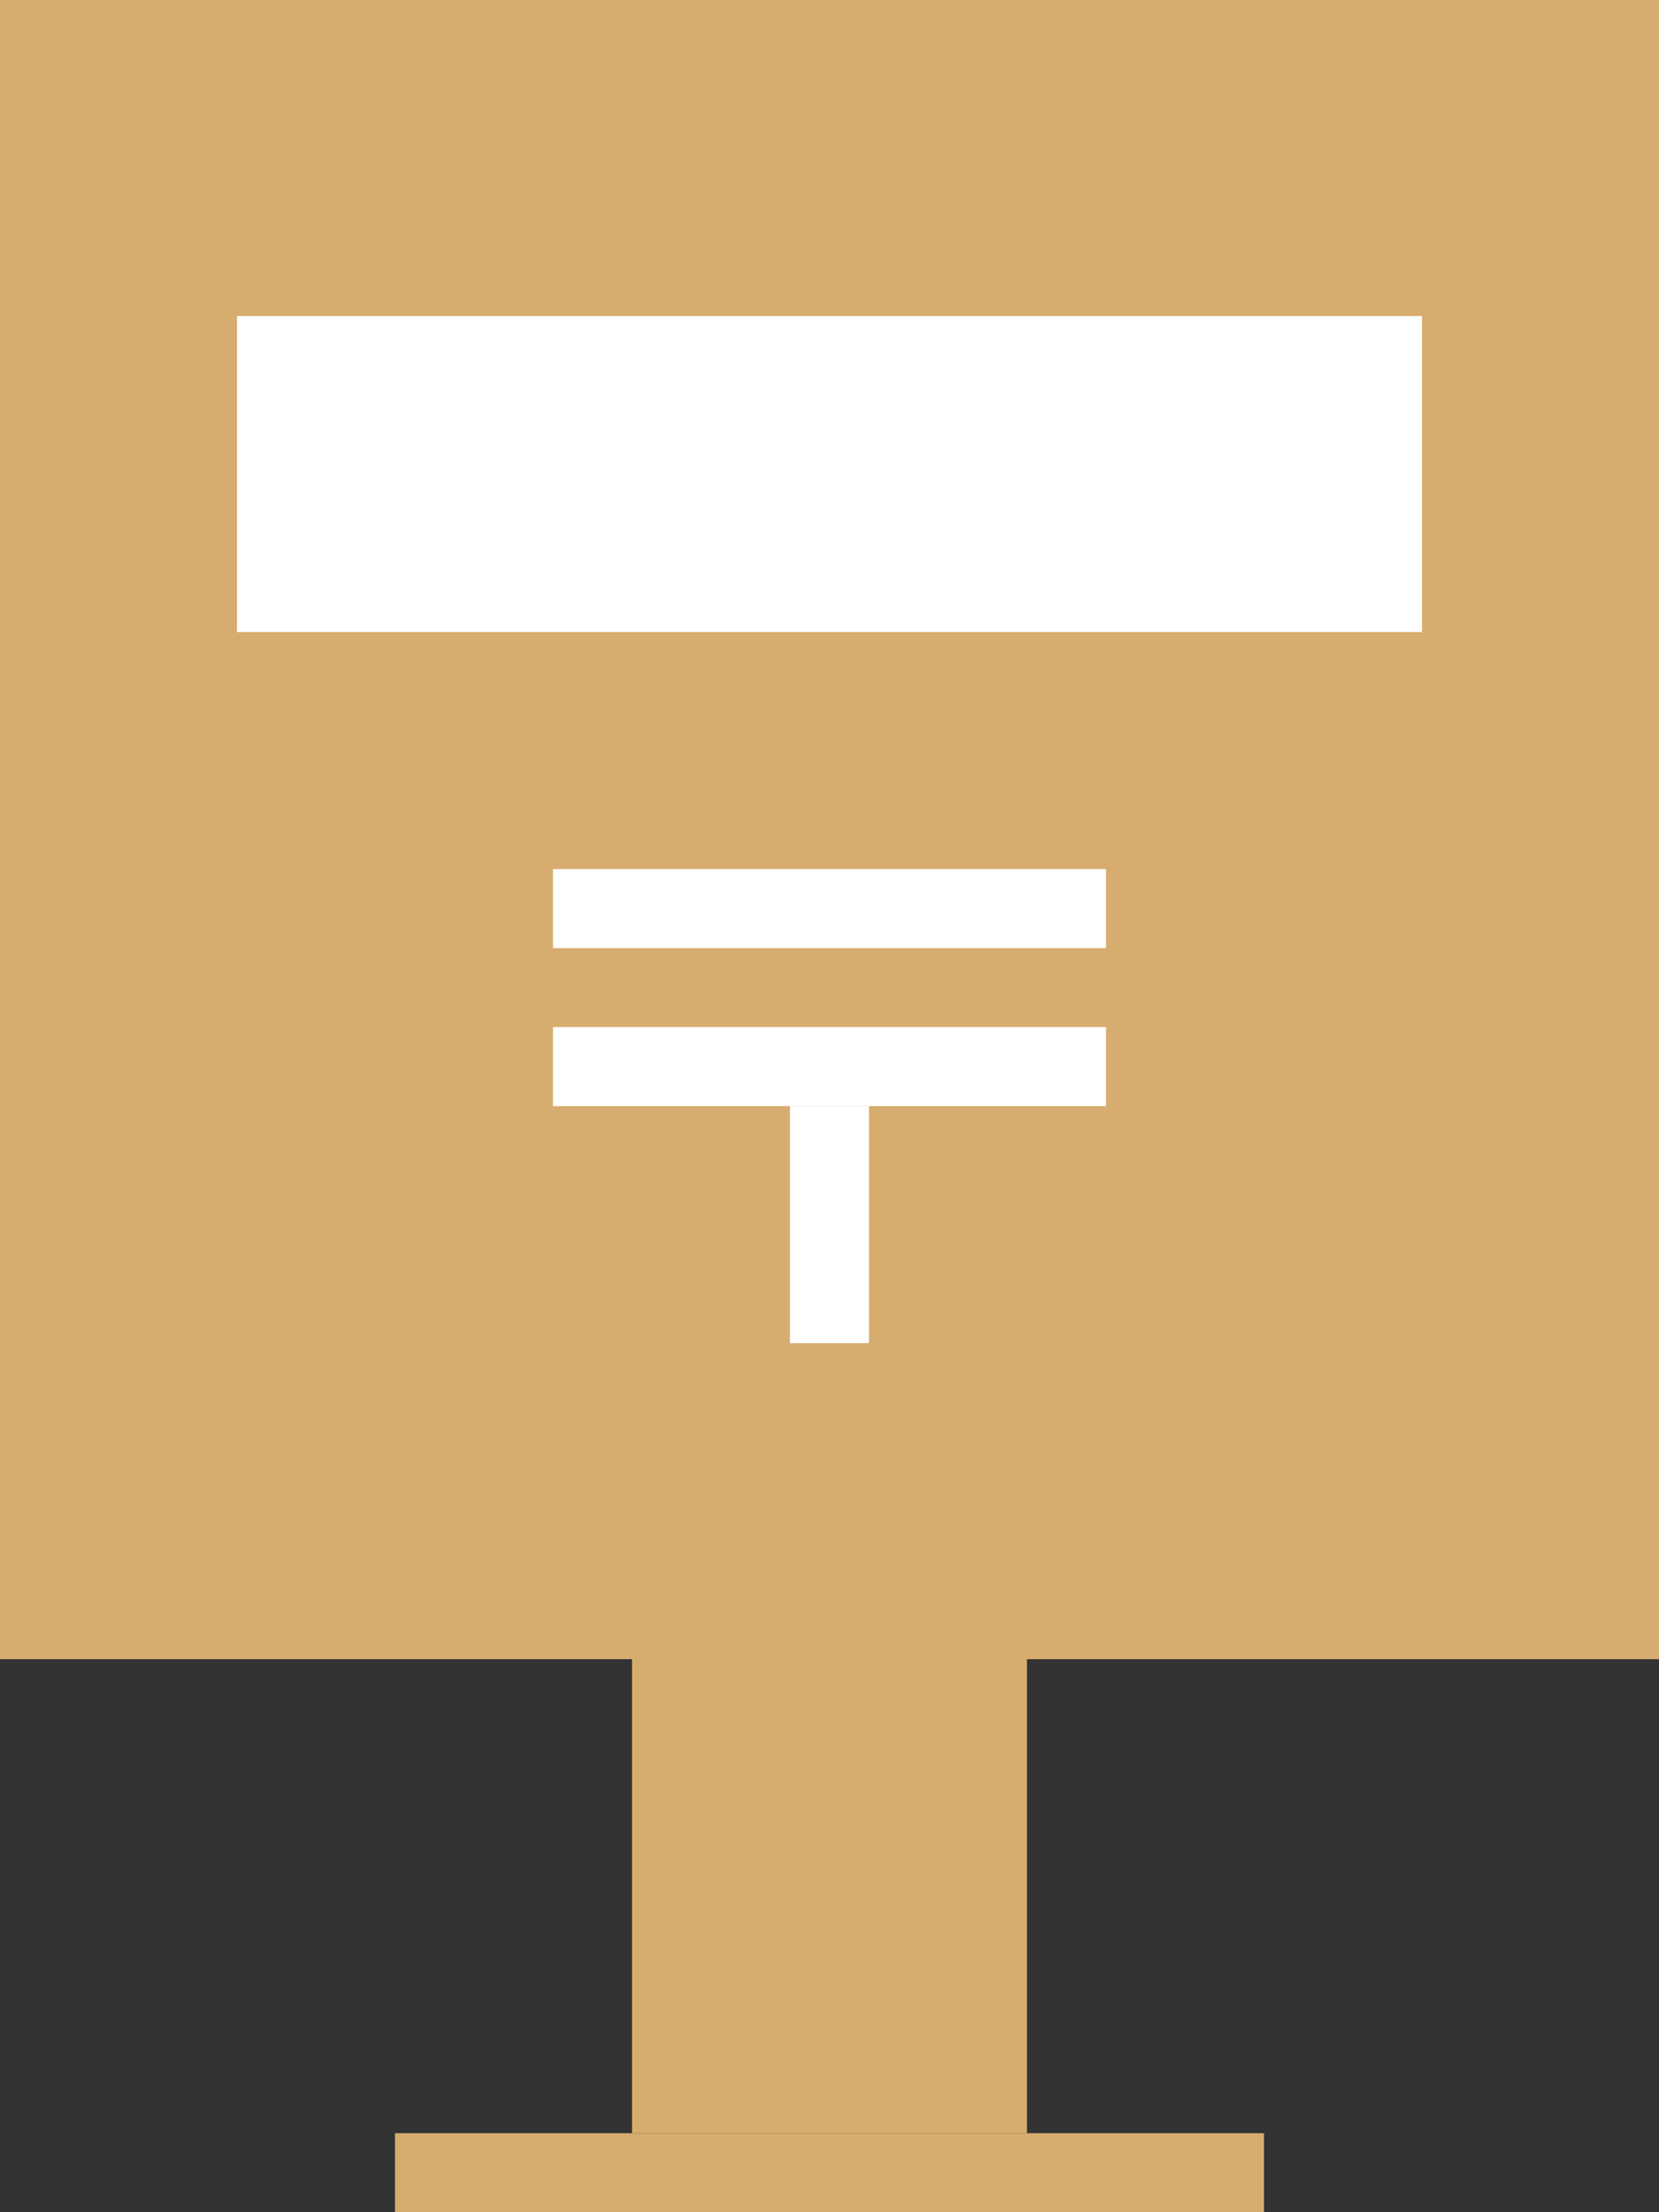
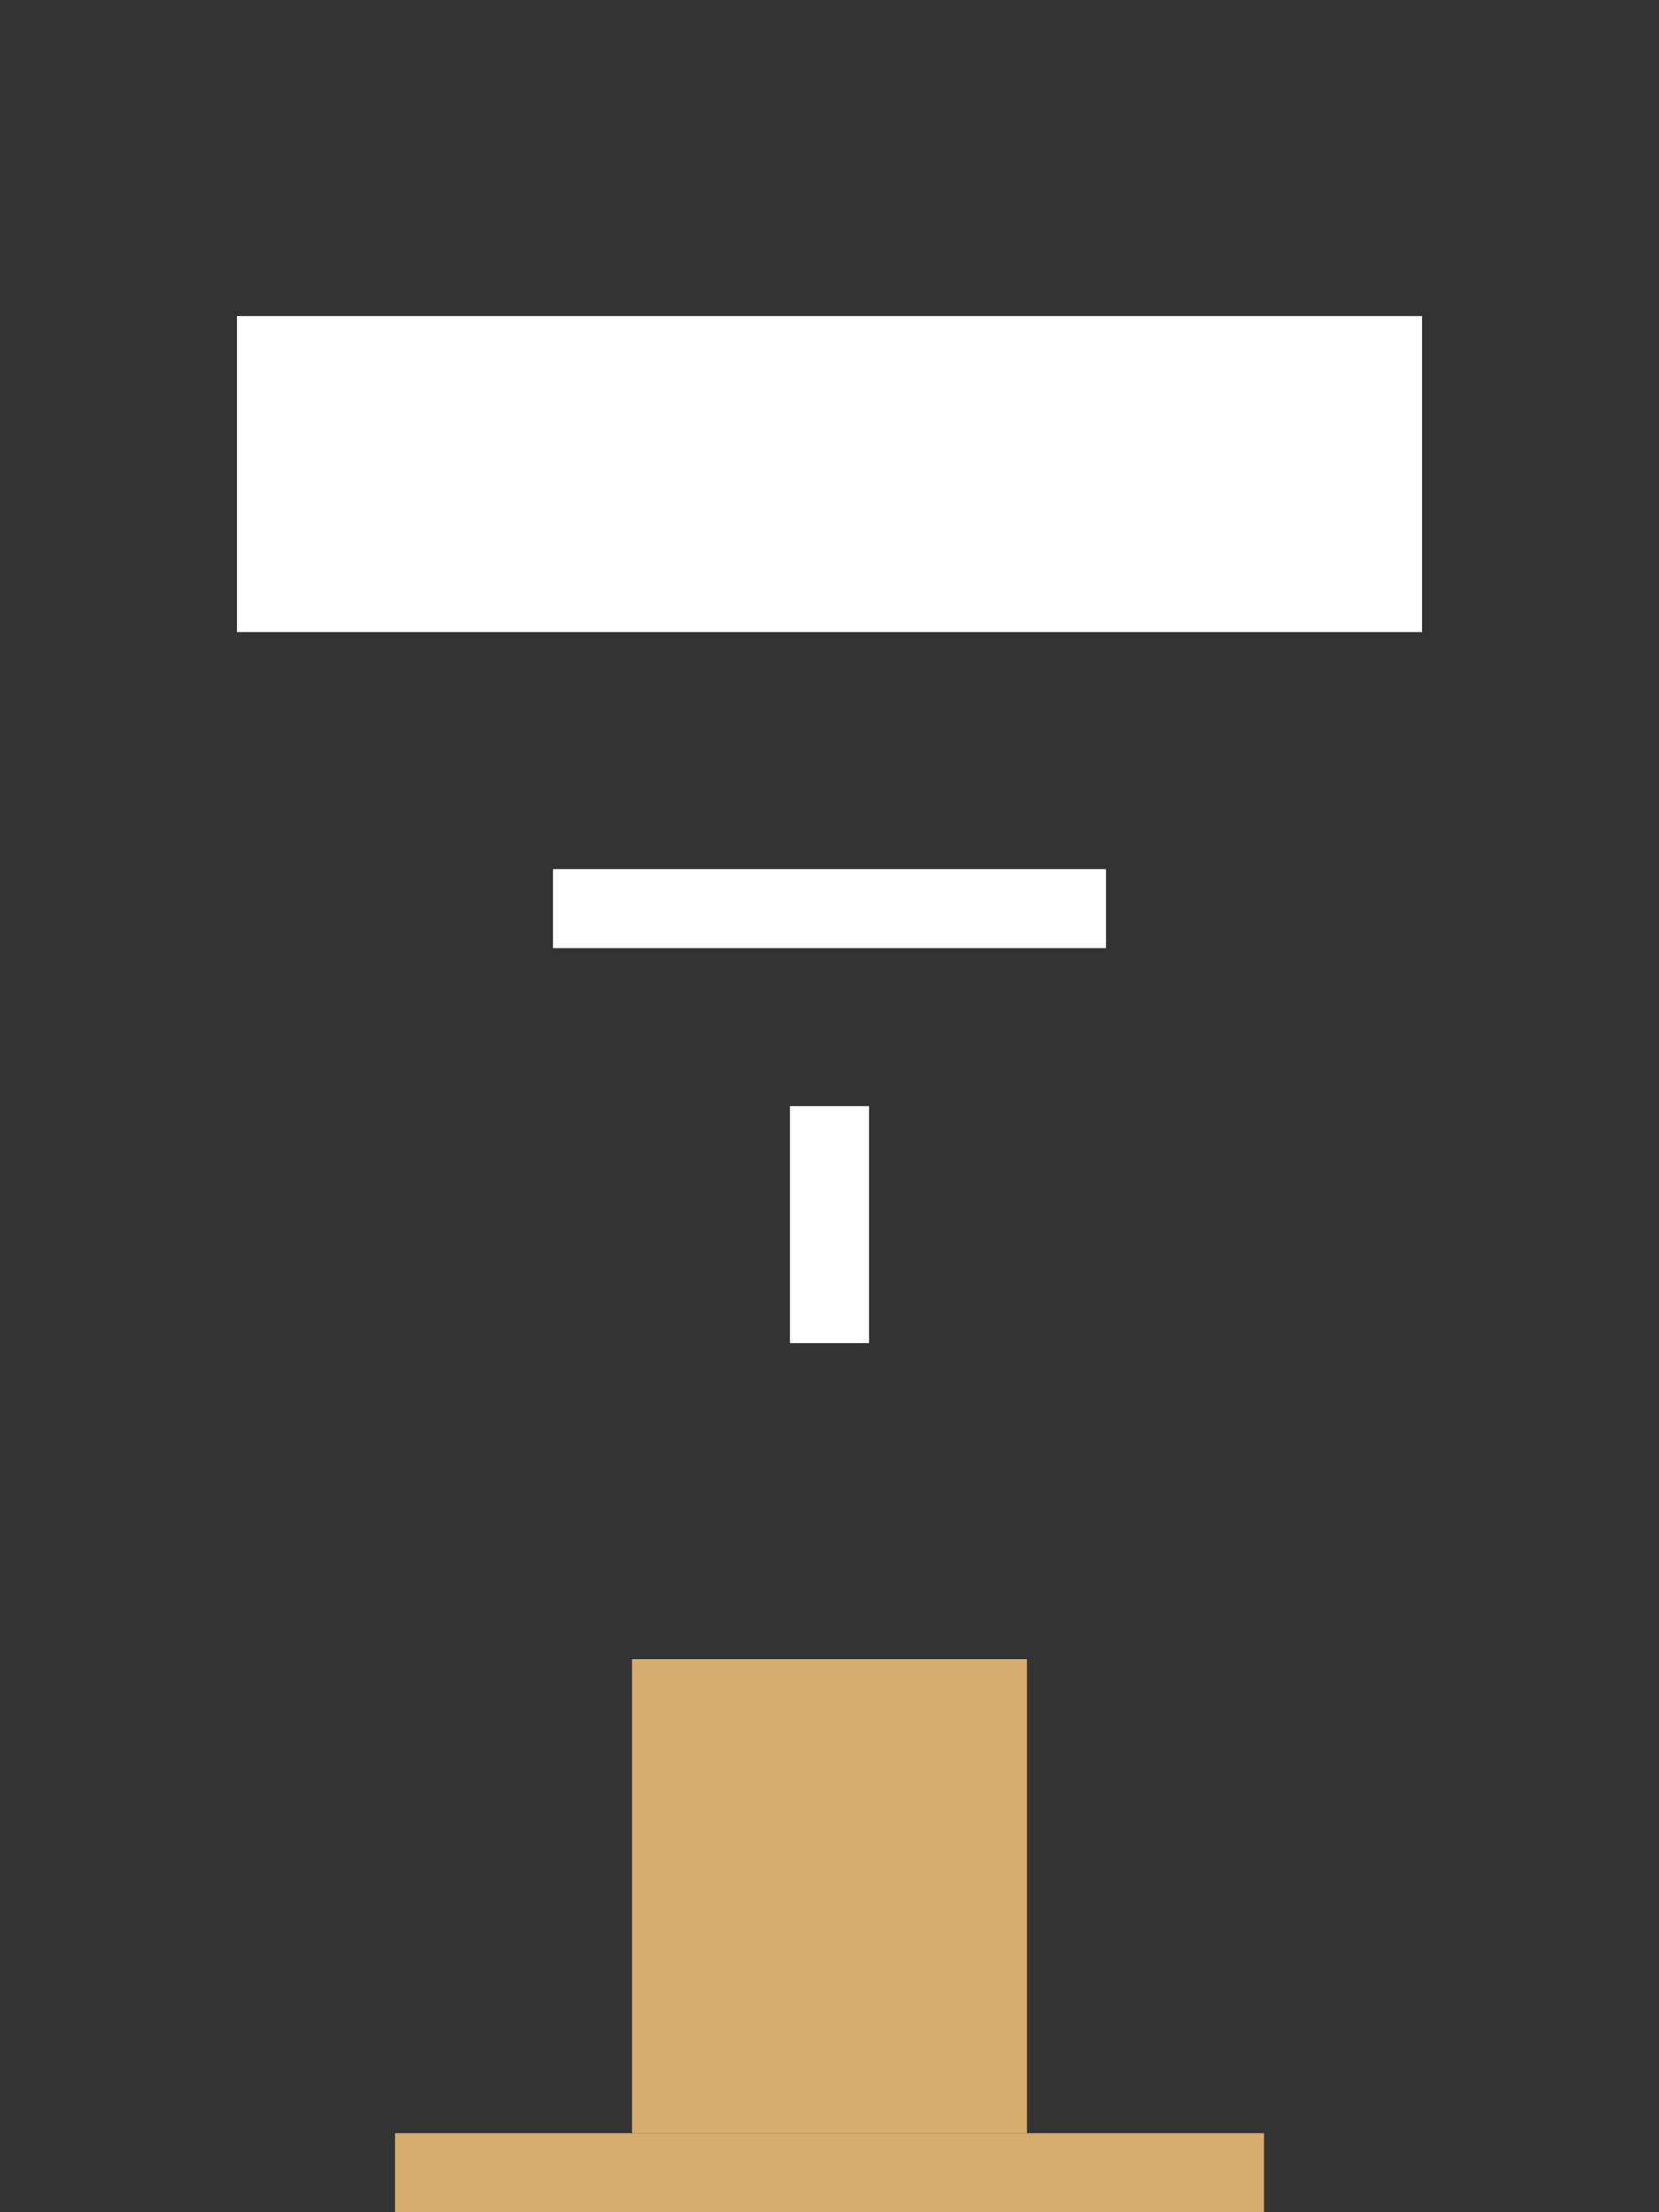
<svg xmlns="http://www.w3.org/2000/svg" width="21" height="28" viewBox="0 0 21 28" fill="none">
  <rect x="0" y="0" width="21" height="28" fill="#333333" stroke="none" />
-   <rect width="21" height="21" fill="#D7AC6F" />
  <rect x="3" y="4" width="15" height="4" fill="white" />
  <rect x="7" y="11" width="7" height="1" fill="white" />
-   <rect x="7" y="13" width="7" height="1" fill="white" />
  <rect x="8" y="21" width="5" height="6" fill="#D7AC6F" />
  <rect x="5" y="27" width="11" height="1" fill="#D7AC6F" />
  <rect x="10" y="14" width="1" height="3" fill="white" />
</svg>